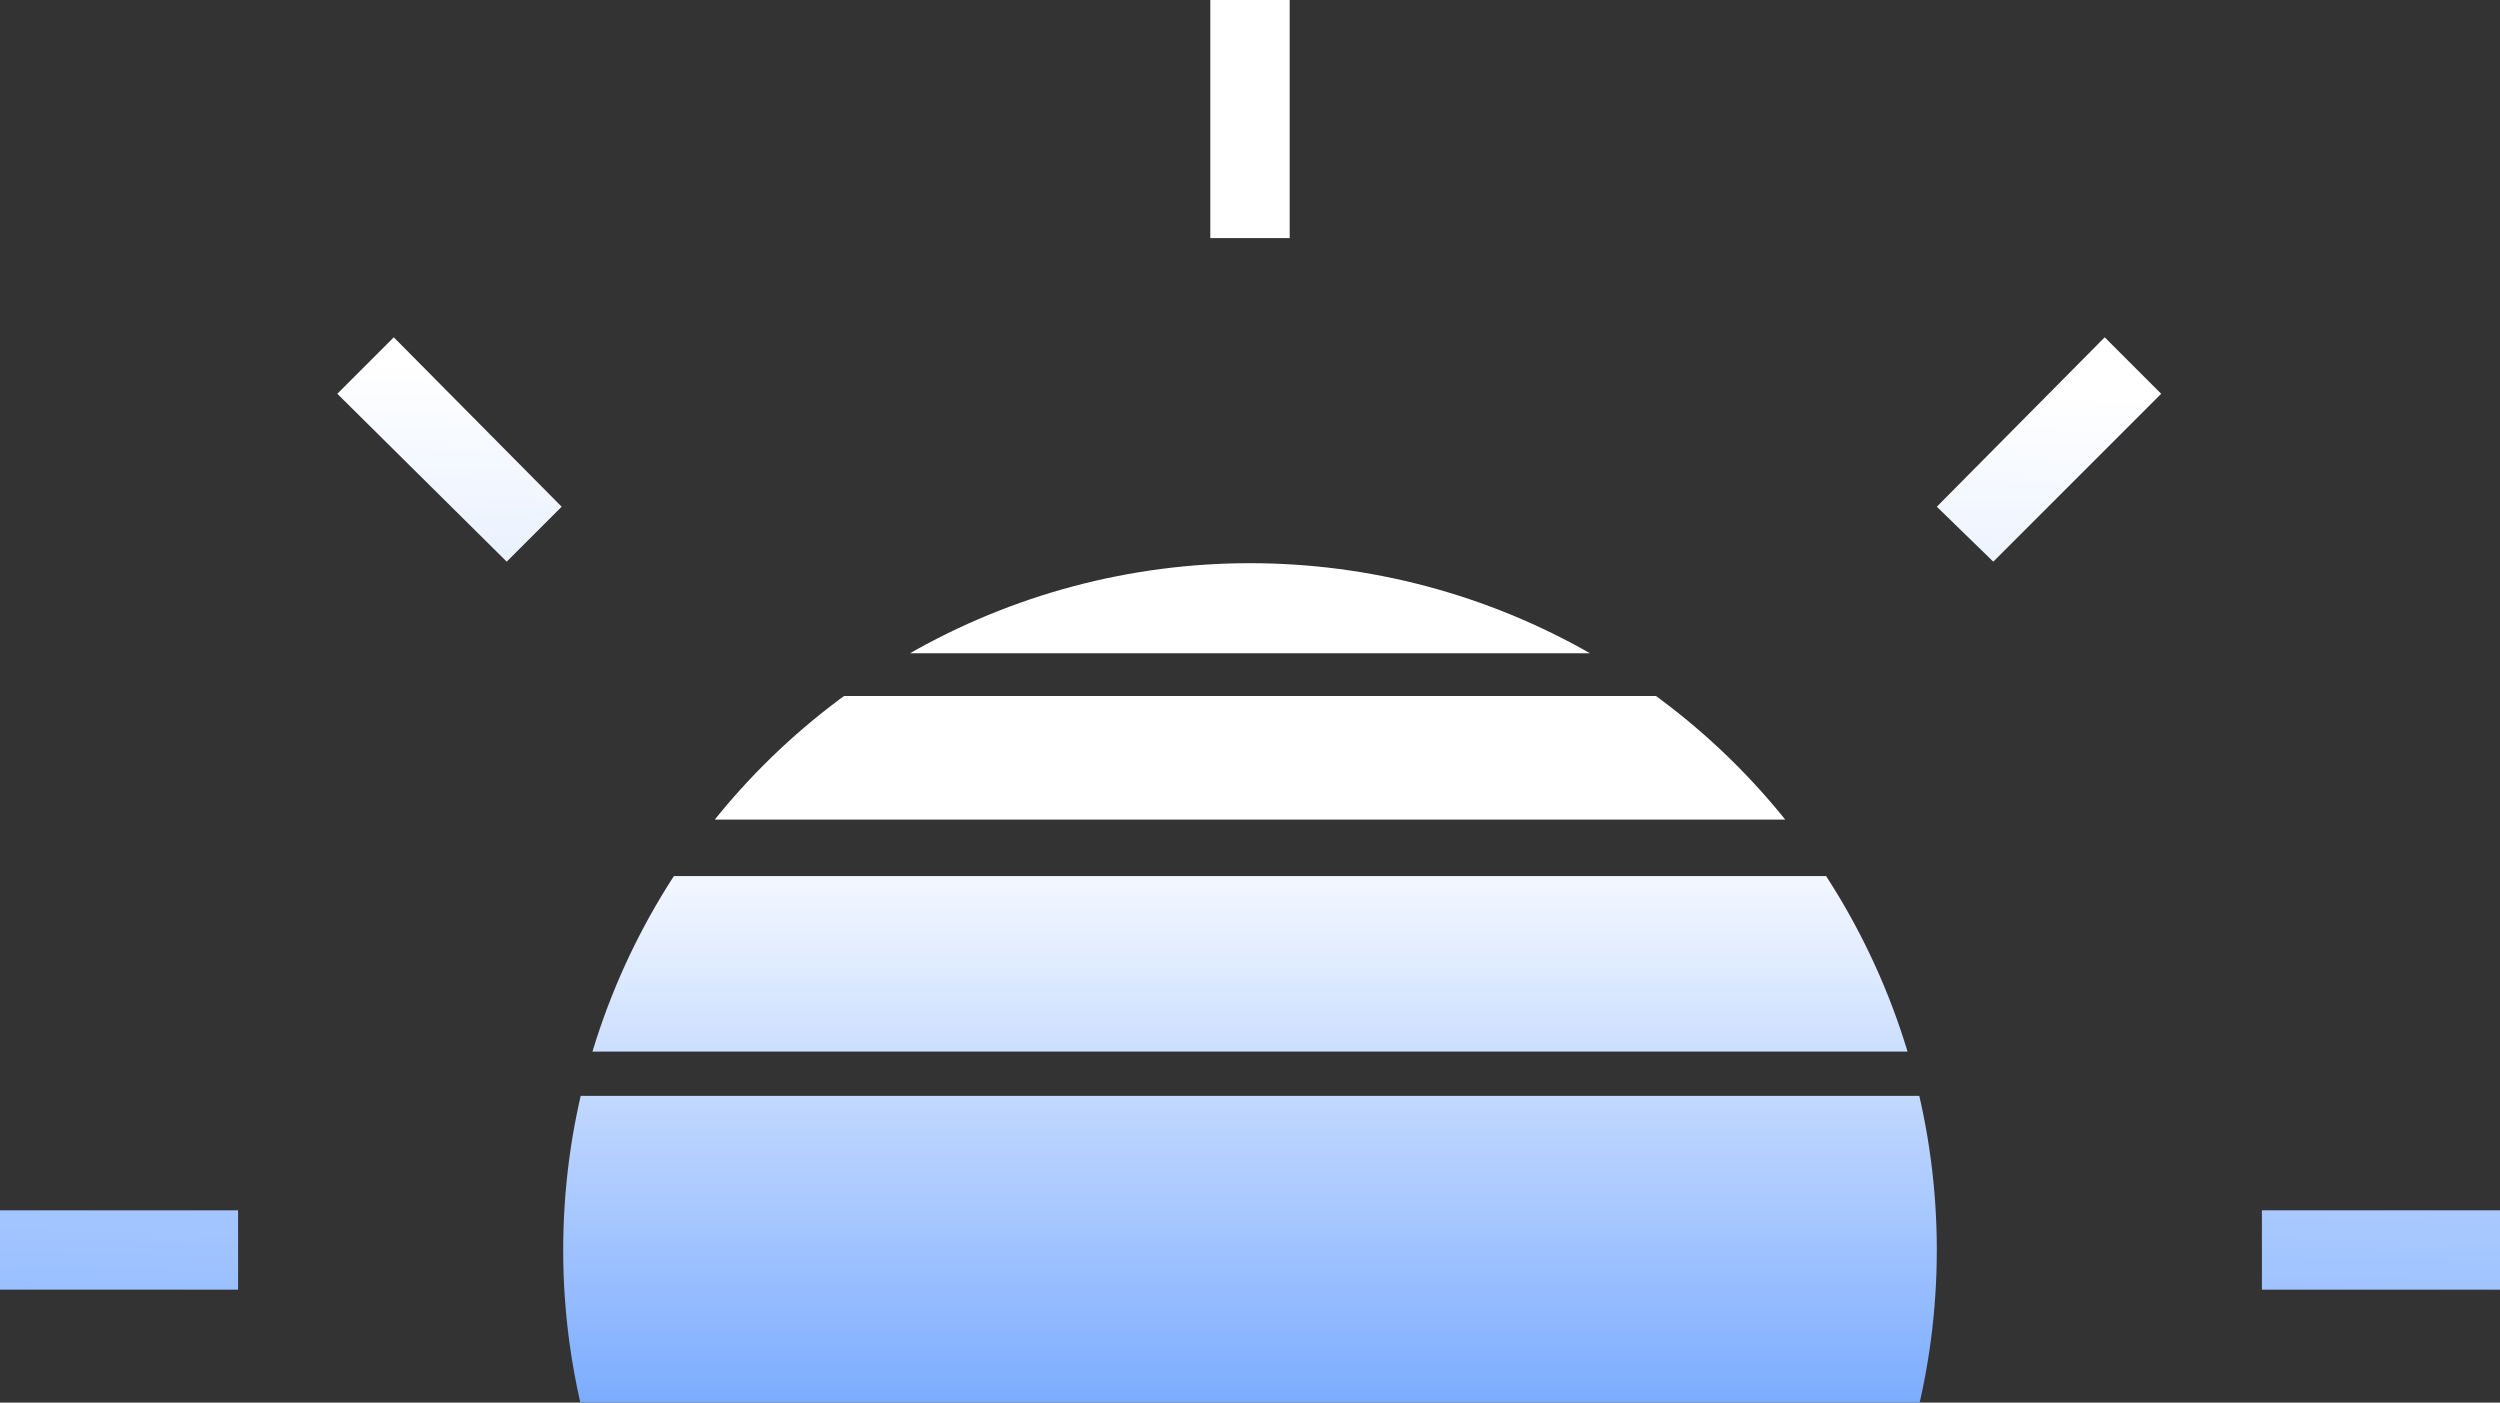
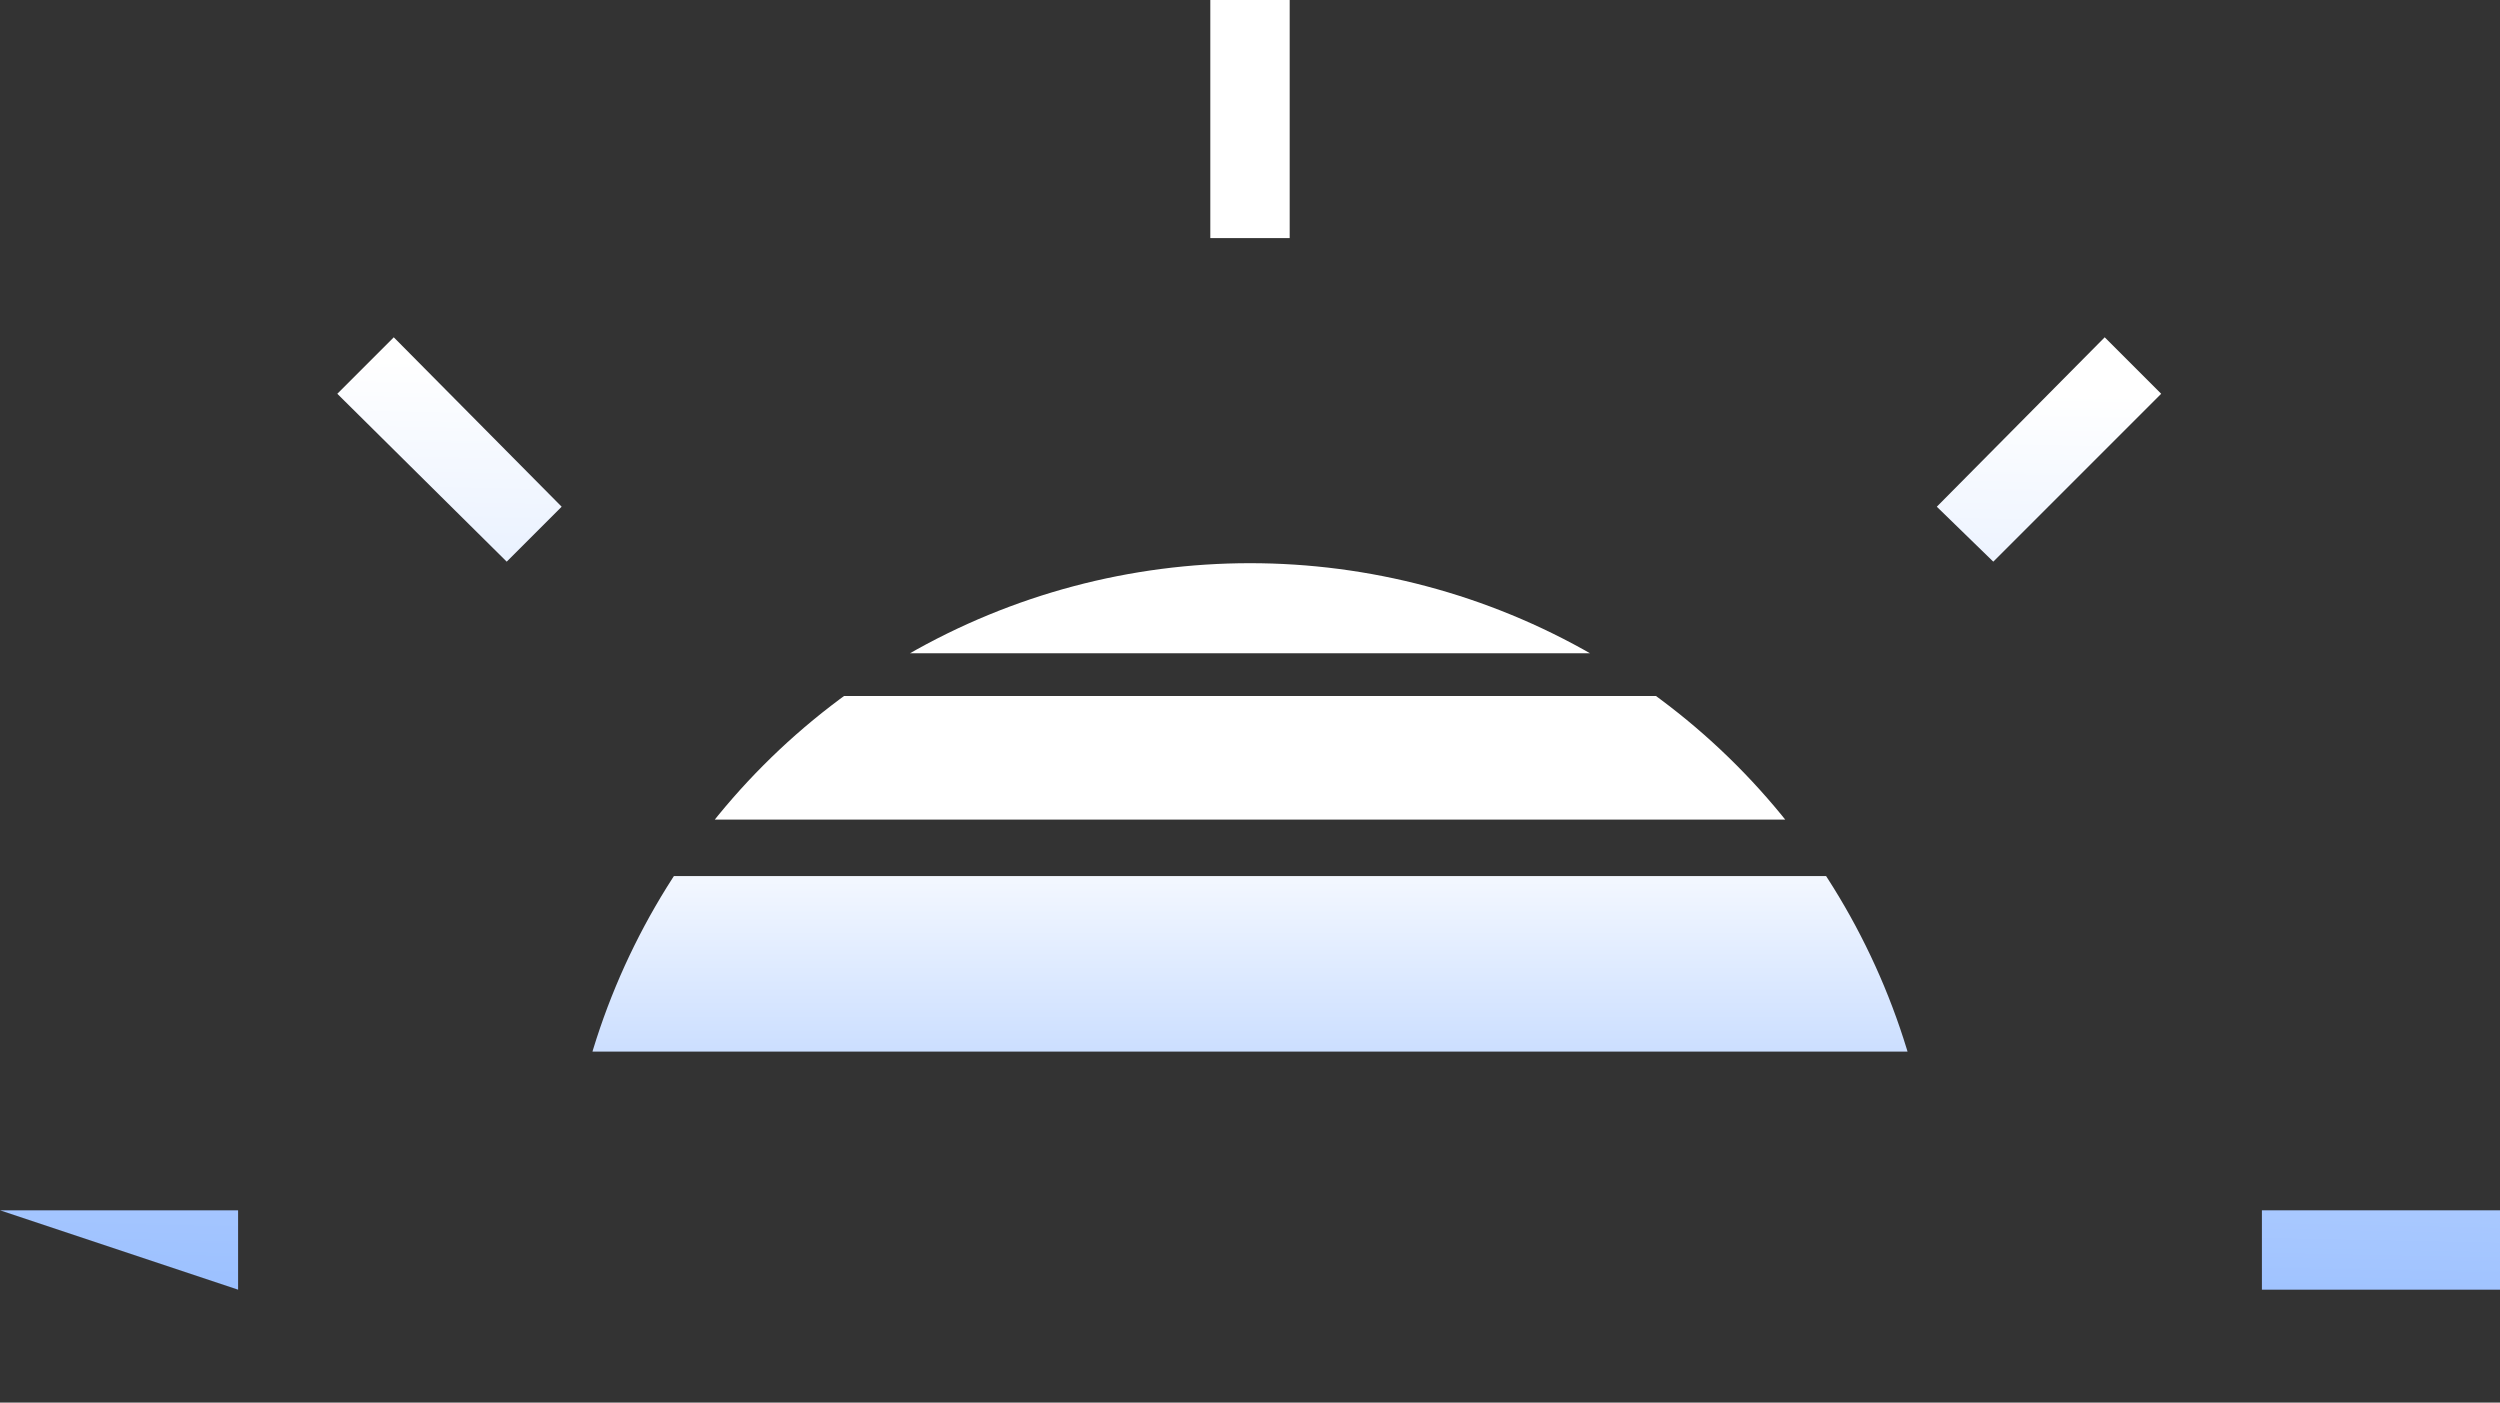
<svg xmlns="http://www.w3.org/2000/svg" xmlns:xlink="http://www.w3.org/1999/xlink" xml:space="preserve" id="Layer_1" x="0" y="0" version="1.1" viewBox="0 0 163.8 91.9">
  <rect x="0" y="0" width="163.8" height="91.9" fill="#333333" stroke="none" />
  <style>
    .st0{clip-path:url(#SVGID_00000098928750697709446990000009447004949368675755_)}.st1{fill:url(#SVGID_00000133490318493377369580000001136361705897596606_)}.st2{fill:url(#SVGID_00000137841103745510010790000015743543617538730141_)}.st3{fill:url(#SVGID_00000151507968001463155100000012055812215219781763_)}.st4{fill:url(#SVGID_00000095330830616951215710000007721799112870903181_)}.st5{fill:url(#SVGID_00000142135317079299493820000016438353634729687208_)}.st6{fill:url(#SVGID_00000028318812949336771420000009040081101807003568_)}.st7{fill:url(#SVGID_00000137124530165124338910000009469476765180564398_)}.st8{fill:url(#SVGID_00000173880622411275728140000017301630304669282195_)}.st9{fill:url(#SVGID_00000062175073450368405860000009508864379177641658_)}
  </style>
  <defs>
    <circle id="SVGID_1_" cx="81.9" cy="81.9" r="45" />
  </defs>
  <clipPath id="SVGID_00000137100477058170890500000008180625440741486750_">
    <use xlink:href="#SVGID_1_" overflow="visible" />
  </clipPath>
  <g clip-path="url(#SVGID_00000137100477058170890500000008180625440741486750_)">
    <linearGradient id="SVGID_00000062190439340017922650000014768694092766589595_" x1="78.693" x2="78.693" y1="110.762" y2="54.026" gradientUnits="userSpaceOnUse">
      <stop offset="0" stop-color="#3b83ff" />
      <stop offset="1" stop-color="#fff" />
    </linearGradient>
-     <path fill="url(#SVGID_00000062190439340017922650000014768694092766589595_)" d="M6.6 71.8h144.1v20.1H6.6z" />
    <linearGradient id="SVGID_00000094578032400796197320000004379132451649059259_" x1="78.693" x2="78.693" y1="110.762" y2="54.026" gradientUnits="userSpaceOnUse">
      <stop offset="0" stop-color="#3b83ff" />
      <stop offset="1" stop-color="#fff" />
    </linearGradient>
    <path fill="url(#SVGID_00000094578032400796197320000004379132451649059259_)" d="M13.2 57.4h131v11.5h-131z" />
    <linearGradient id="SVGID_00000106844934167319474990000018171197686838015658_" x1="78.693" x2="78.693" y1="110.762" y2="54.026" gradientUnits="userSpaceOnUse">
      <stop offset="0" stop-color="#3b83ff" />
      <stop offset="1" stop-color="#fff" />
    </linearGradient>
    <path fill="url(#SVGID_00000106844934167319474990000018171197686838015658_)" d="M13.2 45.6h131v8.1h-131z" />
    <linearGradient id="SVGID_00000168075408539889695470000000304257216695160757_" x1="78.693" x2="78.693" y1="110.762" y2="54.026" gradientUnits="userSpaceOnUse">
      <stop offset="0" stop-color="#3b83ff" />
      <stop offset="1" stop-color="#fff" />
    </linearGradient>
    <path fill="url(#SVGID_00000168075408539889695470000000304257216695160757_)" d="M13.2 35.8h131v7h-131z" />
  </g>
  <linearGradient id="SVGID_00000049210832661337798970000014494629598510115256_" x1="78.345" x2="81.532" y1="181.51" y2="24.691" gradientUnits="userSpaceOnUse">
    <stop offset="0" stop-color="#005eff" />
    <stop offset="1" stop-color="#fff" />
  </linearGradient>
  <path fill="url(#SVGID_00000049210832661337798970000014494629598510115256_)" d="M79.3 0h5.2v15.6h-5.2z" />
  <linearGradient id="SVGID_00000117645103773300397490000012492240278047763587_" x1="5.792" x2="8.98" y1="180.036" y2="23.217" gradientUnits="userSpaceOnUse">
    <stop offset="0" stop-color="#005eff" />
    <stop offset="1" stop-color="#fff" />
  </linearGradient>
-   <path fill="url(#SVGID_00000117645103773300397490000012492240278047763587_)" d="M0 79.3h15.6v5.2H0z" />
+   <path fill="url(#SVGID_00000117645103773300397490000012492240278047763587_)" d="M0 79.3h15.6v5.2z" />
  <linearGradient id="SVGID_00000171688589410381122860000016368157837327225493_" x1="153.908" x2="157.096" y1="183.046" y2="26.227" gradientUnits="userSpaceOnUse">
    <stop offset="0" stop-color="#005eff" />
    <stop offset="1" stop-color="#fff" />
  </linearGradient>
  <path fill="url(#SVGID_00000171688589410381122860000016368157837327225493_)" d="M148.2 79.3h15.6v5.2h-15.6z" />
  <linearGradient id="SVGID_00000067226193632582966620000010370393244018919311_" x1="131.153" x2="134.34" y1="182.583" y2="25.765" gradientUnits="userSpaceOnUse">
    <stop offset="0" stop-color="#005eff" />
    <stop offset="1" stop-color="#fff" />
  </linearGradient>
  <path fill="url(#SVGID_00000067226193632582966620000010370393244018919311_)" d="m130.6 36.8-3.7-3.6 11-11.1 3.7 3.7z" />
  <linearGradient id="SVGID_00000067942095742597001470000016170920251192064169_" x1="26.419" x2="29.606" y1="180.455" y2="23.636" gradientUnits="userSpaceOnUse">
    <stop offset="0" stop-color="#005eff" />
    <stop offset="1" stop-color="#fff" />
  </linearGradient>
  <path fill="url(#SVGID_00000067942095742597001470000016170920251192064169_)" d="m33.2 36.8-11.1-11 3.7-3.7 11 11.1z" />
</svg>